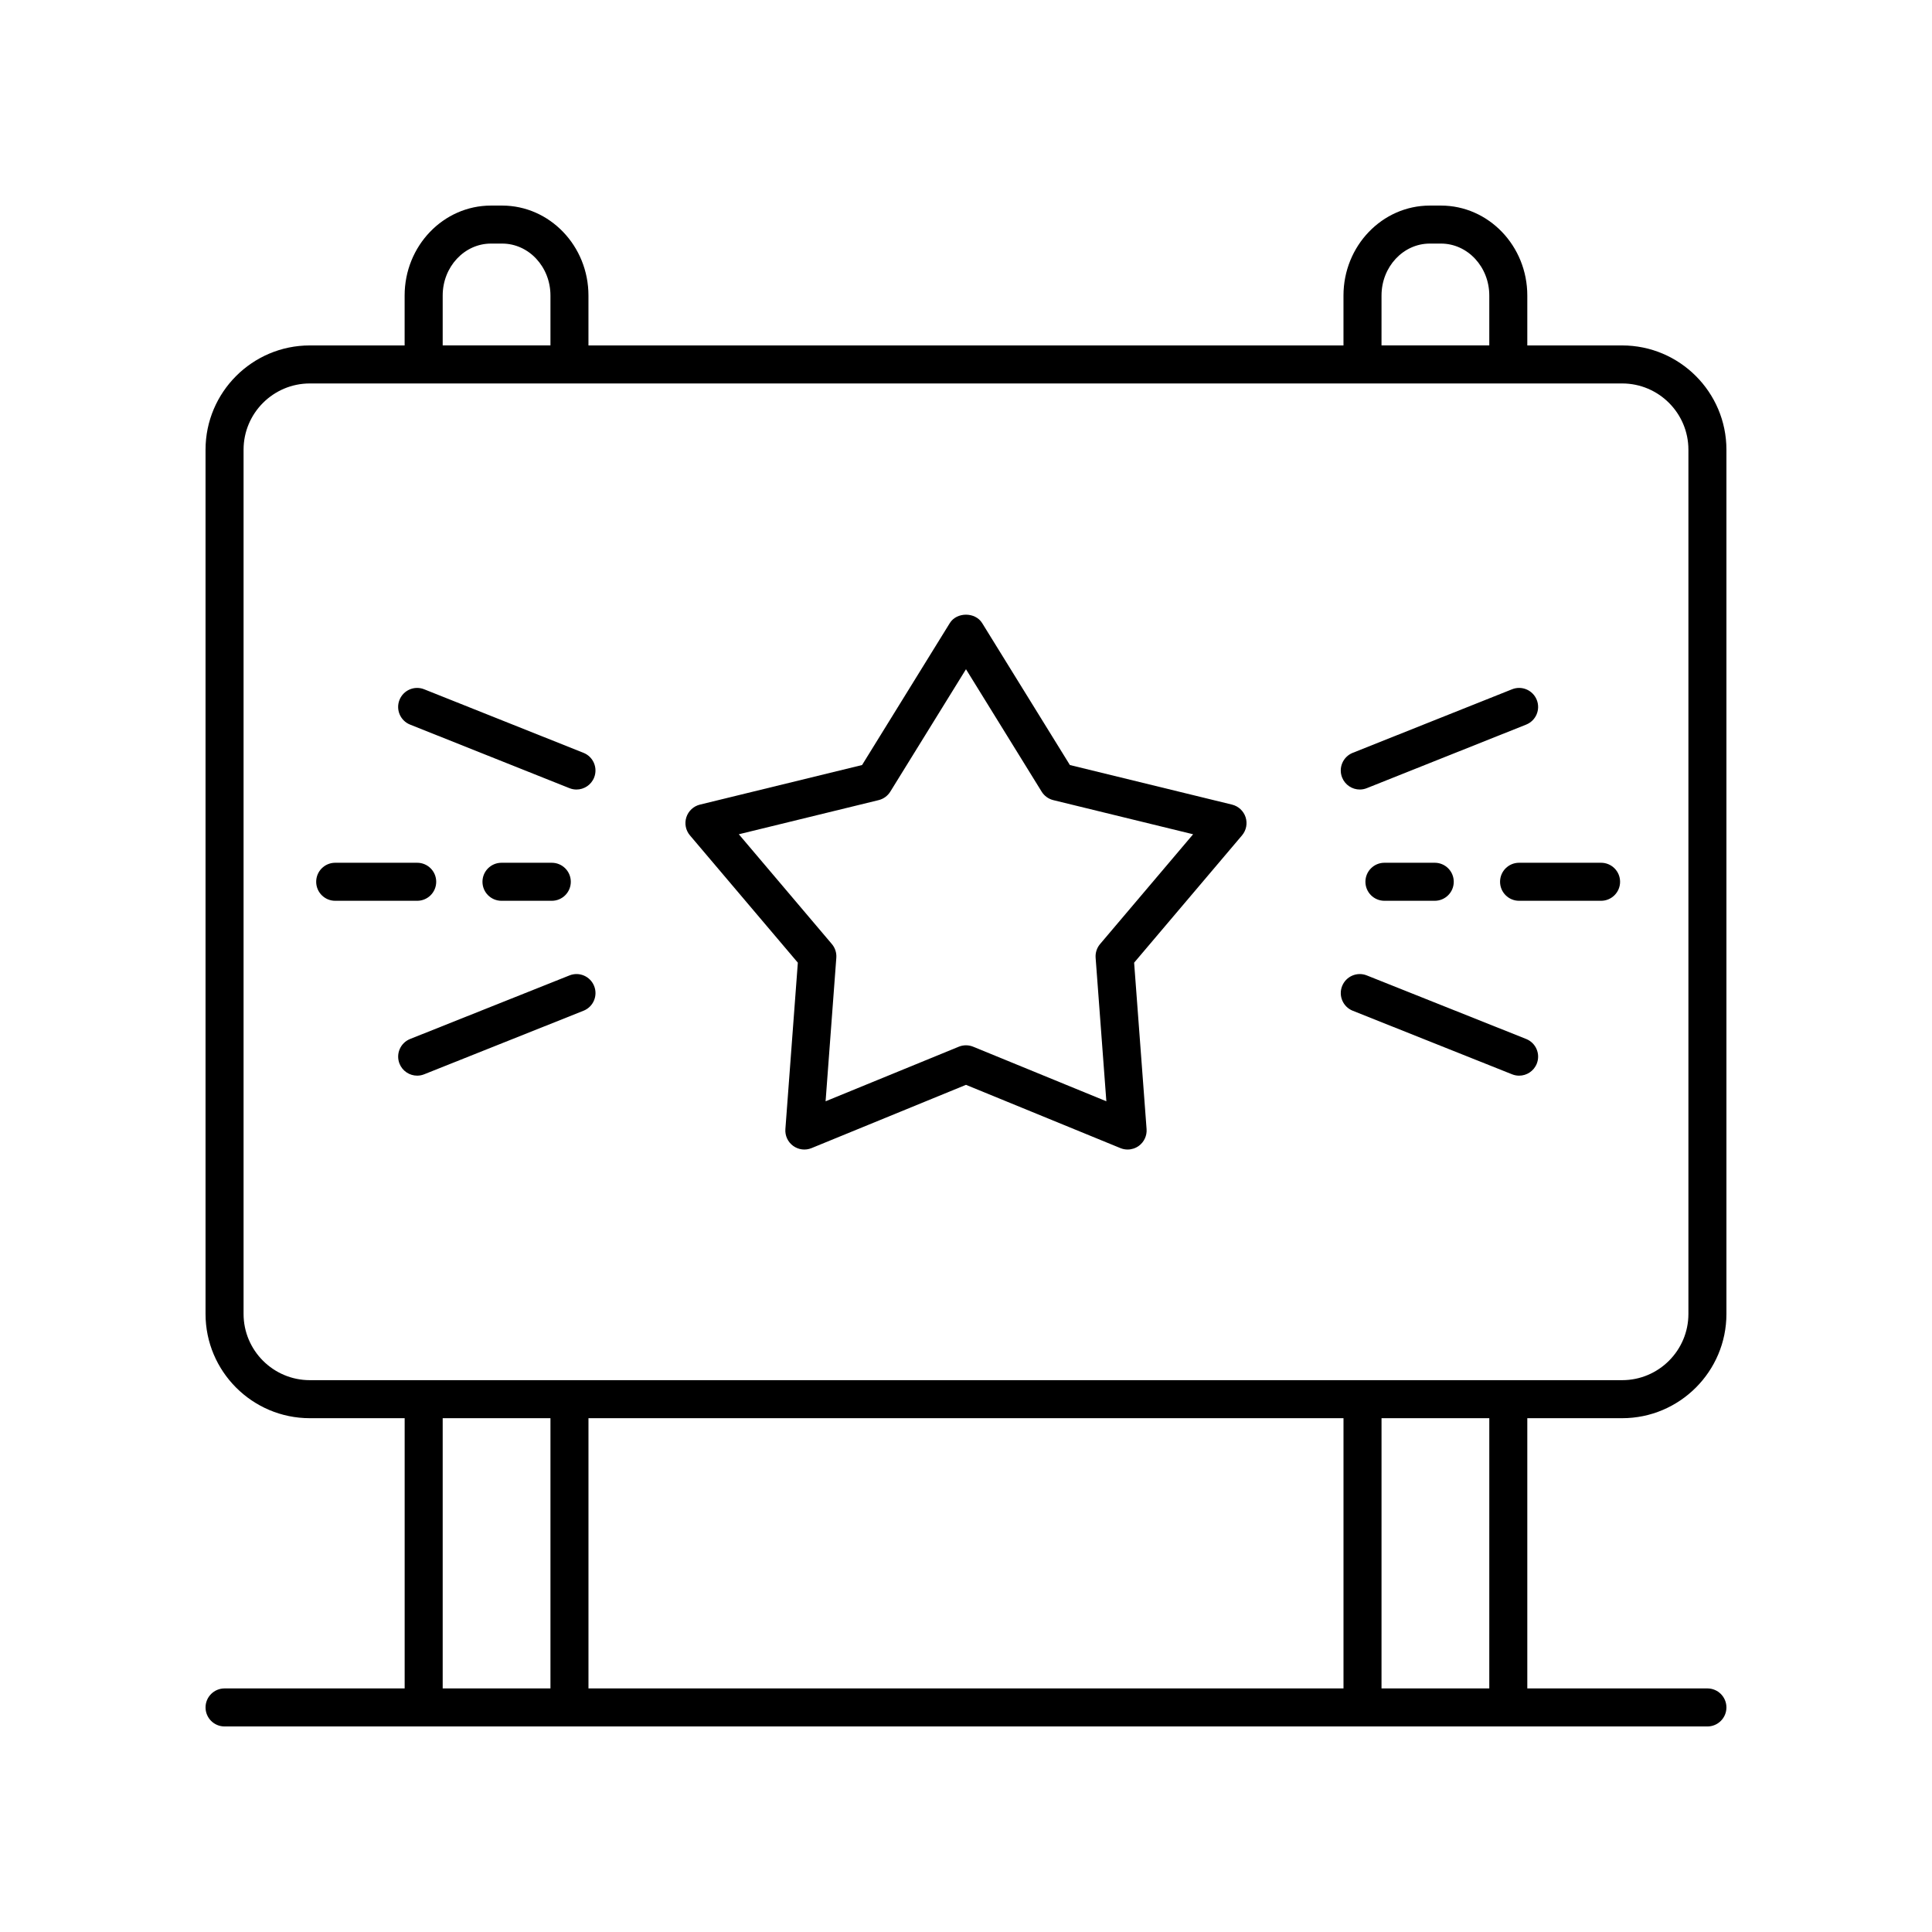
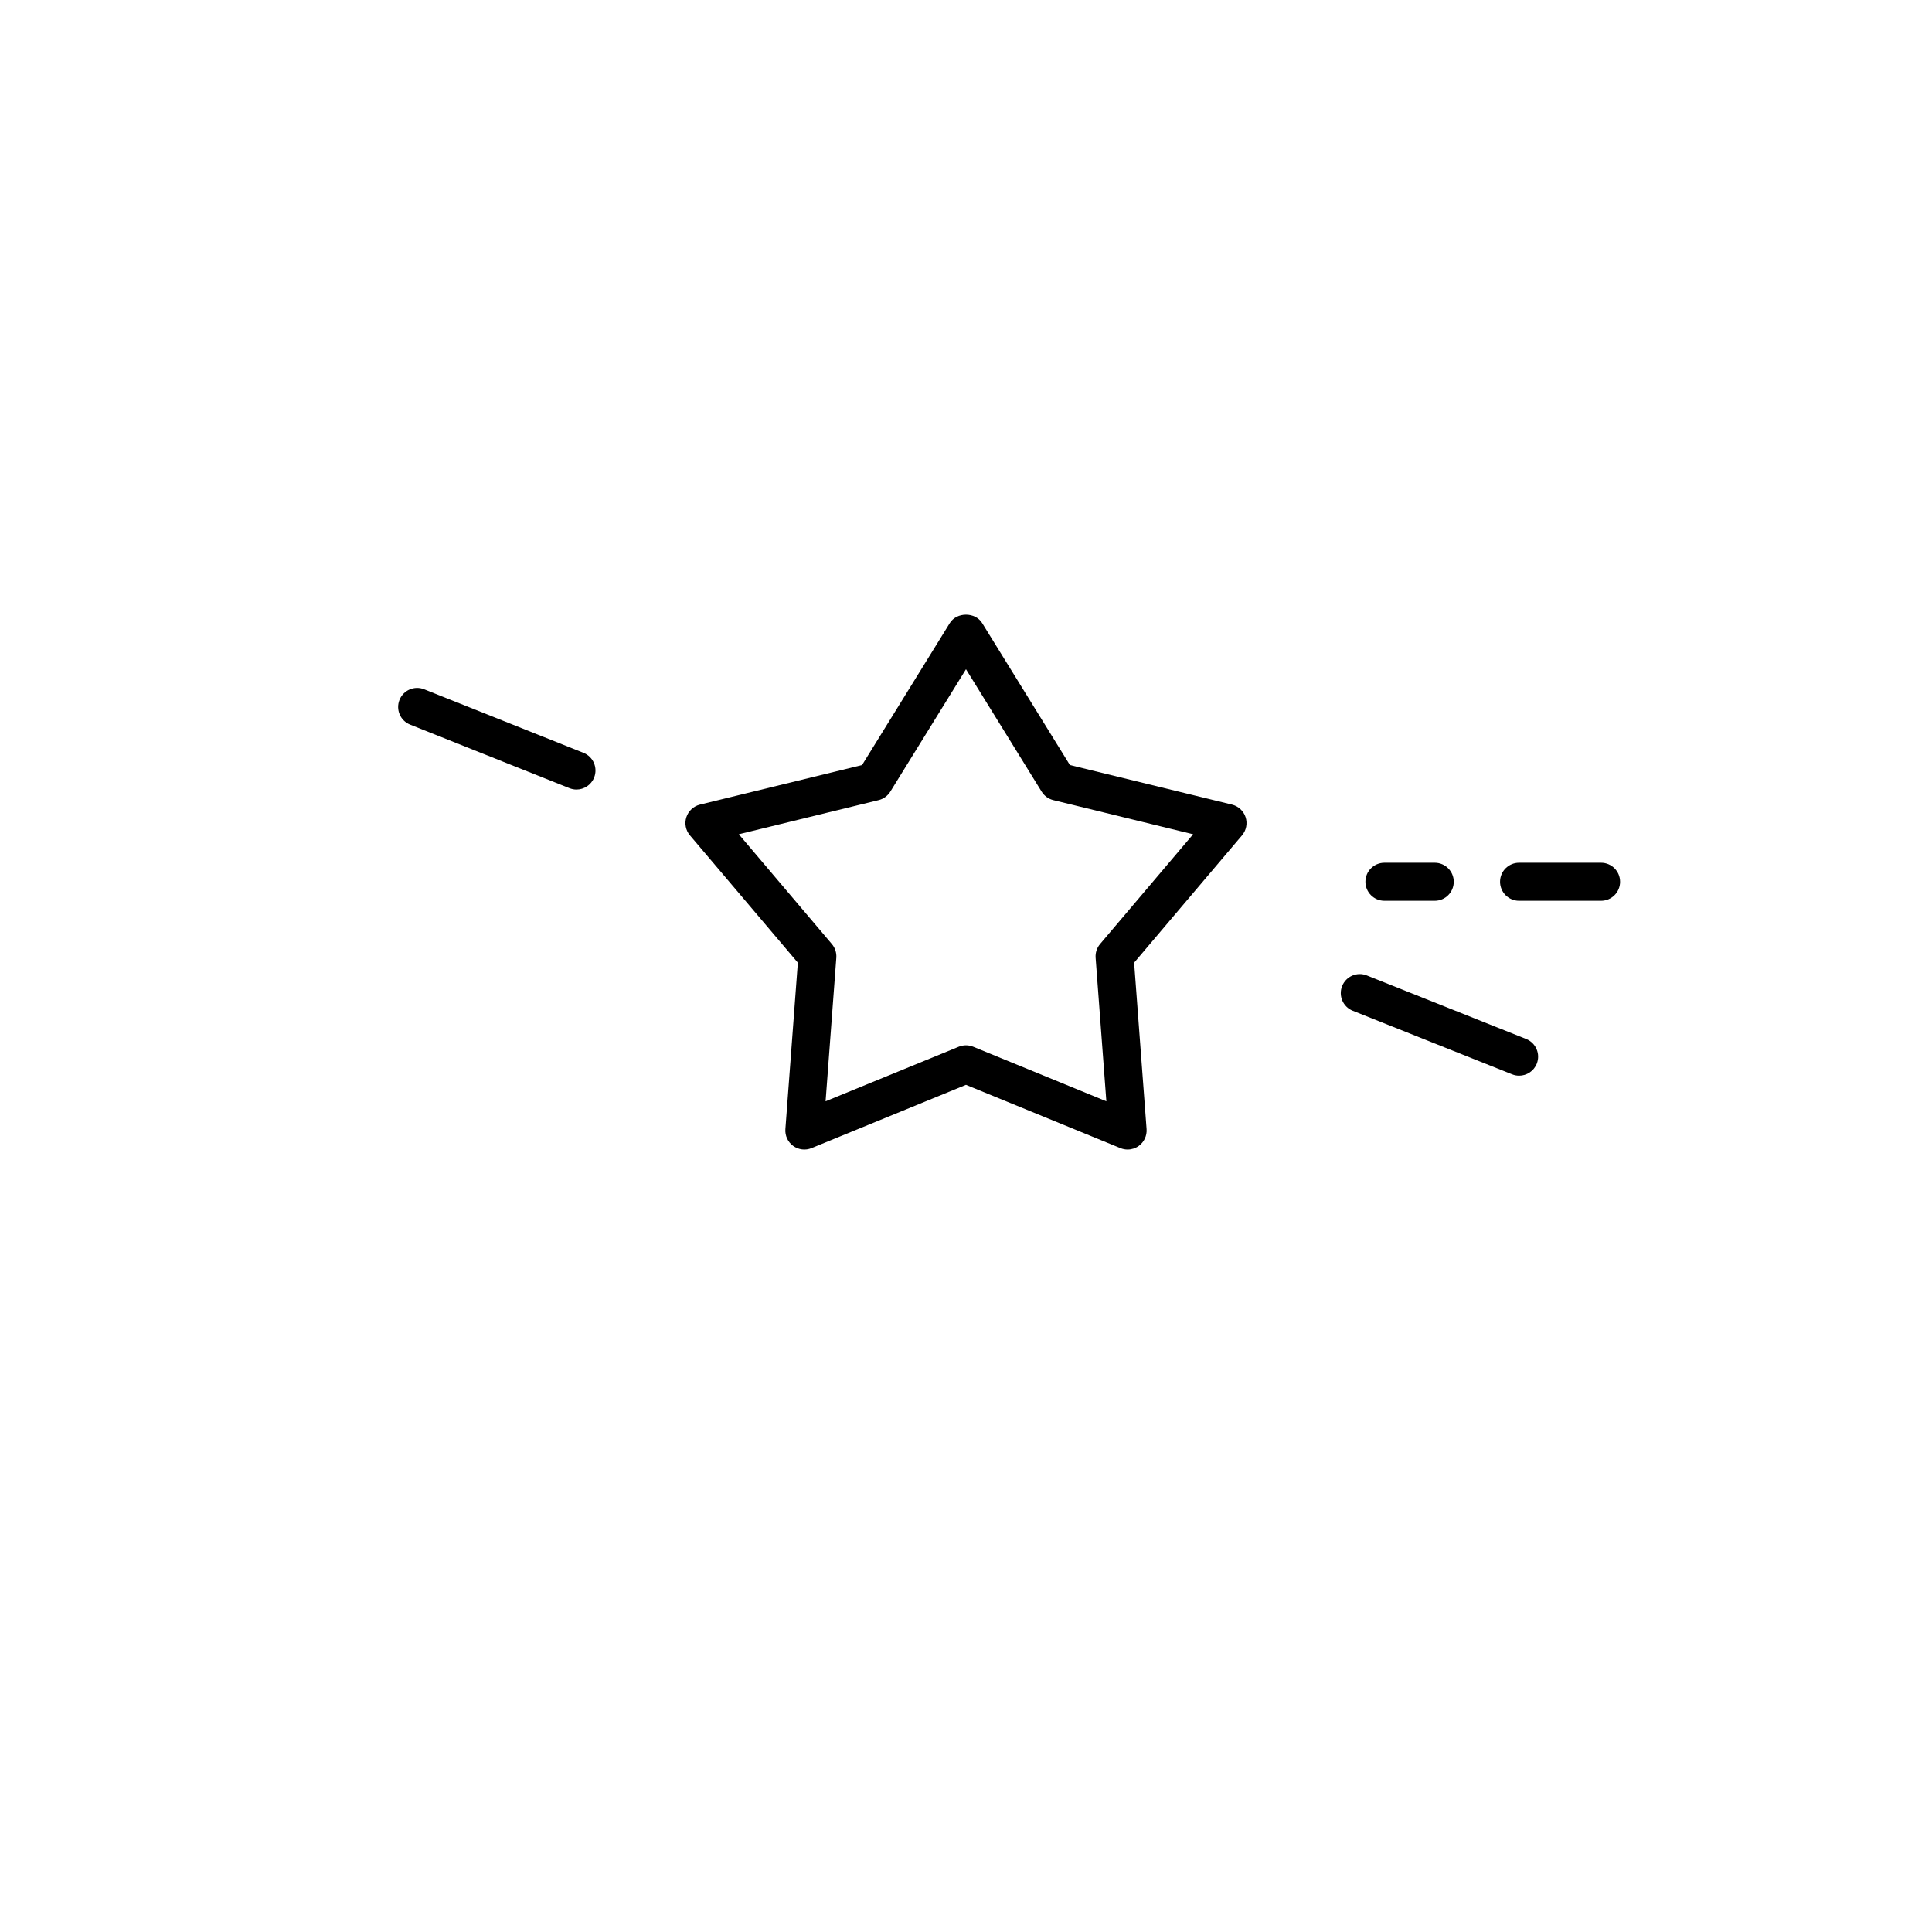
<svg xmlns="http://www.w3.org/2000/svg" fill="#000000" width="800px" height="800px" version="1.1" viewBox="144 144 512 512">
  <g>
    <path d="m470.5 357.23-42.965-10.488-23.254-37.621c-1.836-2.965-6.734-2.965-8.57 0l-23.254 37.621-42.965 10.488c-1.695 0.414-3.055 1.676-3.598 3.34-0.539 1.66-0.18 3.484 0.949 4.812l28.594 33.738-3.301 44.102c-0.129 1.742 0.648 3.426 2.062 4.453 1.418 1.027 3.258 1.25 4.871 0.586l40.926-16.766 40.926 16.766c0.613 0.254 1.262 0.375 1.91 0.375 1.047 0 2.086-0.328 2.961-0.961 1.41-1.027 2.191-2.711 2.062-4.453l-3.301-44.102 28.594-33.738c1.129-1.332 1.488-3.152 0.949-4.812-0.543-1.664-1.902-2.926-3.598-3.34zm-34.969 36.953c-0.855 1.008-1.277 2.316-1.18 3.633l2.844 38.035-35.293-14.461c-0.609-0.25-1.258-0.375-1.91-0.375-0.648 0-1.301 0.125-1.91 0.375l-35.293 14.461 2.844-38.035c0.098-1.32-0.324-2.625-1.18-3.633l-24.656-29.094 37.051-9.047c1.285-0.316 2.394-1.121 3.09-2.246l20.059-32.445 20.051 32.445c0.695 1.125 1.805 1.93 3.09 2.246l37.051 9.047z" />
-     <path d="m203.51 591.45c-2.781 0-5.039 2.254-5.039 5.039 0 2.781 2.254 5.039 5.039 5.039h392.97c2.781 0 5.039-2.254 5.039-5.039 0-2.781-2.254-5.039-5.039-5.039h-47.73v-71.613h25.133c15.238 0 27.637-12.398 27.637-27.637v-229.02c0-15.238-12.398-27.637-27.637-27.637h-25.133v-13.227c0-13.145-10.262-23.836-22.875-23.836h-2.965c-12.613 0-22.875 10.691-22.875 23.836v13.227h-200.09v-13.227c0-13.145-10.262-23.836-22.875-23.836h-2.965c-12.613 0-22.875 10.691-22.875 23.836v13.227h-25.133c-15.23 0-27.629 12.398-27.629 27.637v229.02c0 15.238 12.398 27.637 27.637 27.637h25.133v71.613zm296.53-71.613v71.613h-200.09v-71.613zm38.637 71.613h-28.562l0.004-71.613h28.562zm-28.559-369.14c0-7.586 5.742-13.758 12.797-13.758h2.965c7.055 0 12.797 6.172 12.797 13.758v13.227h-28.562zm-248.8 0c0-7.586 5.742-13.758 12.797-13.758h2.965c7.055 0 12.797 6.172 12.797 13.758v13.227h-28.559zm-52.77 269.89v-229.02c0-9.684 7.875-17.559 17.559-17.559h347.78c9.684-0.004 17.559 7.875 17.559 17.559v229.02c0 9.684-7.875 17.559-17.559 17.559h-347.78c-9.68 0-17.559-7.875-17.559-17.559zm52.77 27.637h28.559v71.613h-28.559z" />
-     <path d="m294.91 402.5-42.223 16.84c-2.582 1.031-3.844 3.961-2.812 6.547 0.789 1.973 2.68 3.172 4.68 3.172 0.621 0 1.254-0.117 1.863-0.363l42.223-16.84c2.582-1.031 3.844-3.961 2.812-6.547-1.031-2.582-3.953-3.852-6.543-2.809z" />
    <path d="m298.64 343.51-42.223-16.84c-2.594-1.039-5.516 0.23-6.547 2.812-1.031 2.586 0.23 5.516 2.812 6.547l42.223 16.84c0.613 0.246 1.246 0.363 1.863 0.363 2.004 0 3.894-1.203 4.68-3.172 1.031-2.59-0.227-5.519-2.809-6.551z" />
-     <path d="m290.23 382.72c2.781 0 5.039-2.254 5.039-5.039 0-2.781-2.254-5.039-5.039-5.039h-13.332c-2.781 0-5.039 2.254-5.039 5.039 0 2.781 2.254 5.039 5.039 5.039z" />
-     <path d="m259.6 377.68c0-2.781-2.254-5.039-5.039-5.039h-21.73c-2.781 0-5.039 2.254-5.039 5.039 0 2.781 2.254 5.039 5.039 5.039h21.73c2.785 0 5.039-2.254 5.039-5.039z" />
-     <path d="m504.36 353.23c0.621 0 1.254-0.117 1.863-0.363l42.223-16.84c2.582-1.031 3.844-3.961 2.812-6.547-1.031-2.582-3.957-3.852-6.547-2.812l-42.223 16.84c-2.582 1.031-3.844 3.961-2.812 6.547 0.789 1.973 2.68 3.176 4.684 3.176z" />
    <path d="m548.45 419.34-42.223-16.84c-2.59-1.043-5.516 0.234-6.547 2.812-1.031 2.586 0.23 5.516 2.812 6.547l42.223 16.84c0.613 0.246 1.246 0.363 1.863 0.363 2.004 0 3.894-1.203 4.68-3.172 1.035-2.59-0.227-5.519-2.809-6.551z" />
    <path d="m510.89 372.64c-2.781 0-5.039 2.254-5.039 5.039 0 2.781 2.254 5.039 5.039 5.039h13.332c2.781 0 5.039-2.254 5.039-5.039 0-2.781-2.254-5.039-5.039-5.039z" />
    <path d="m568.3 372.64h-21.73c-2.781 0-5.039 2.254-5.039 5.039 0 2.781 2.254 5.039 5.039 5.039h21.73c2.781 0 5.039-2.254 5.039-5.039-0.004-2.785-2.258-5.039-5.039-5.039z" />
  </g>
</svg>